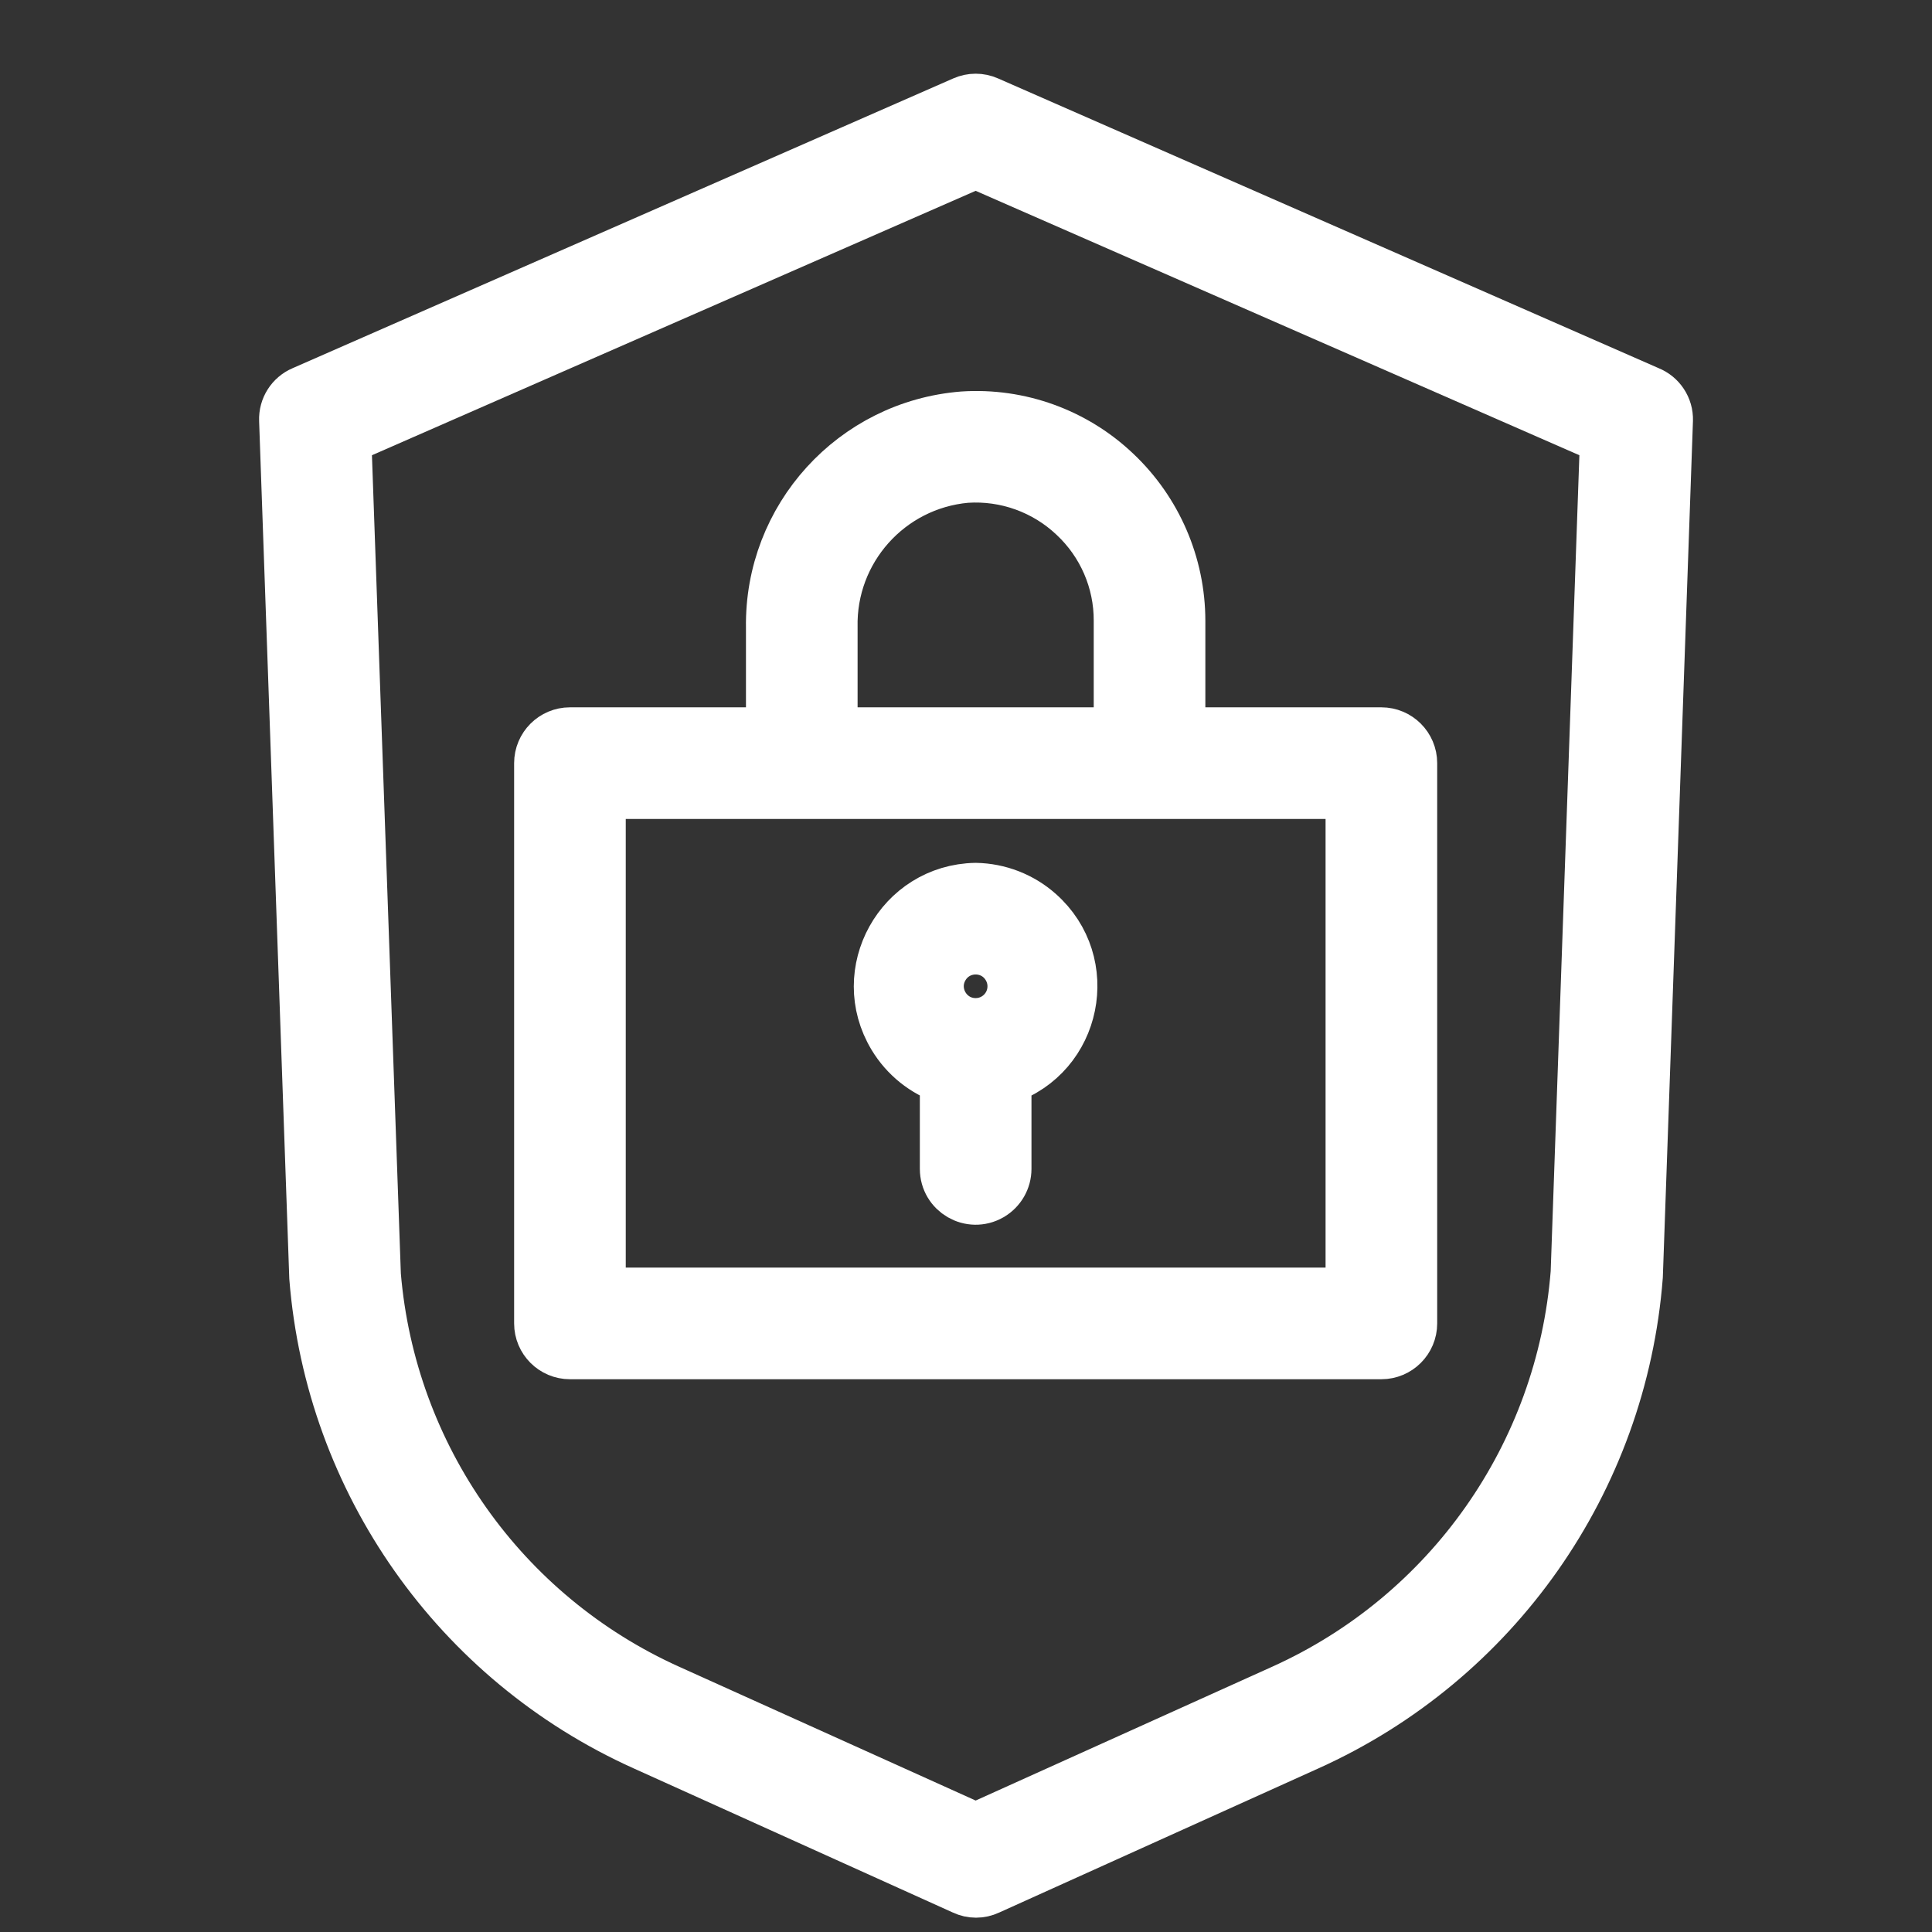
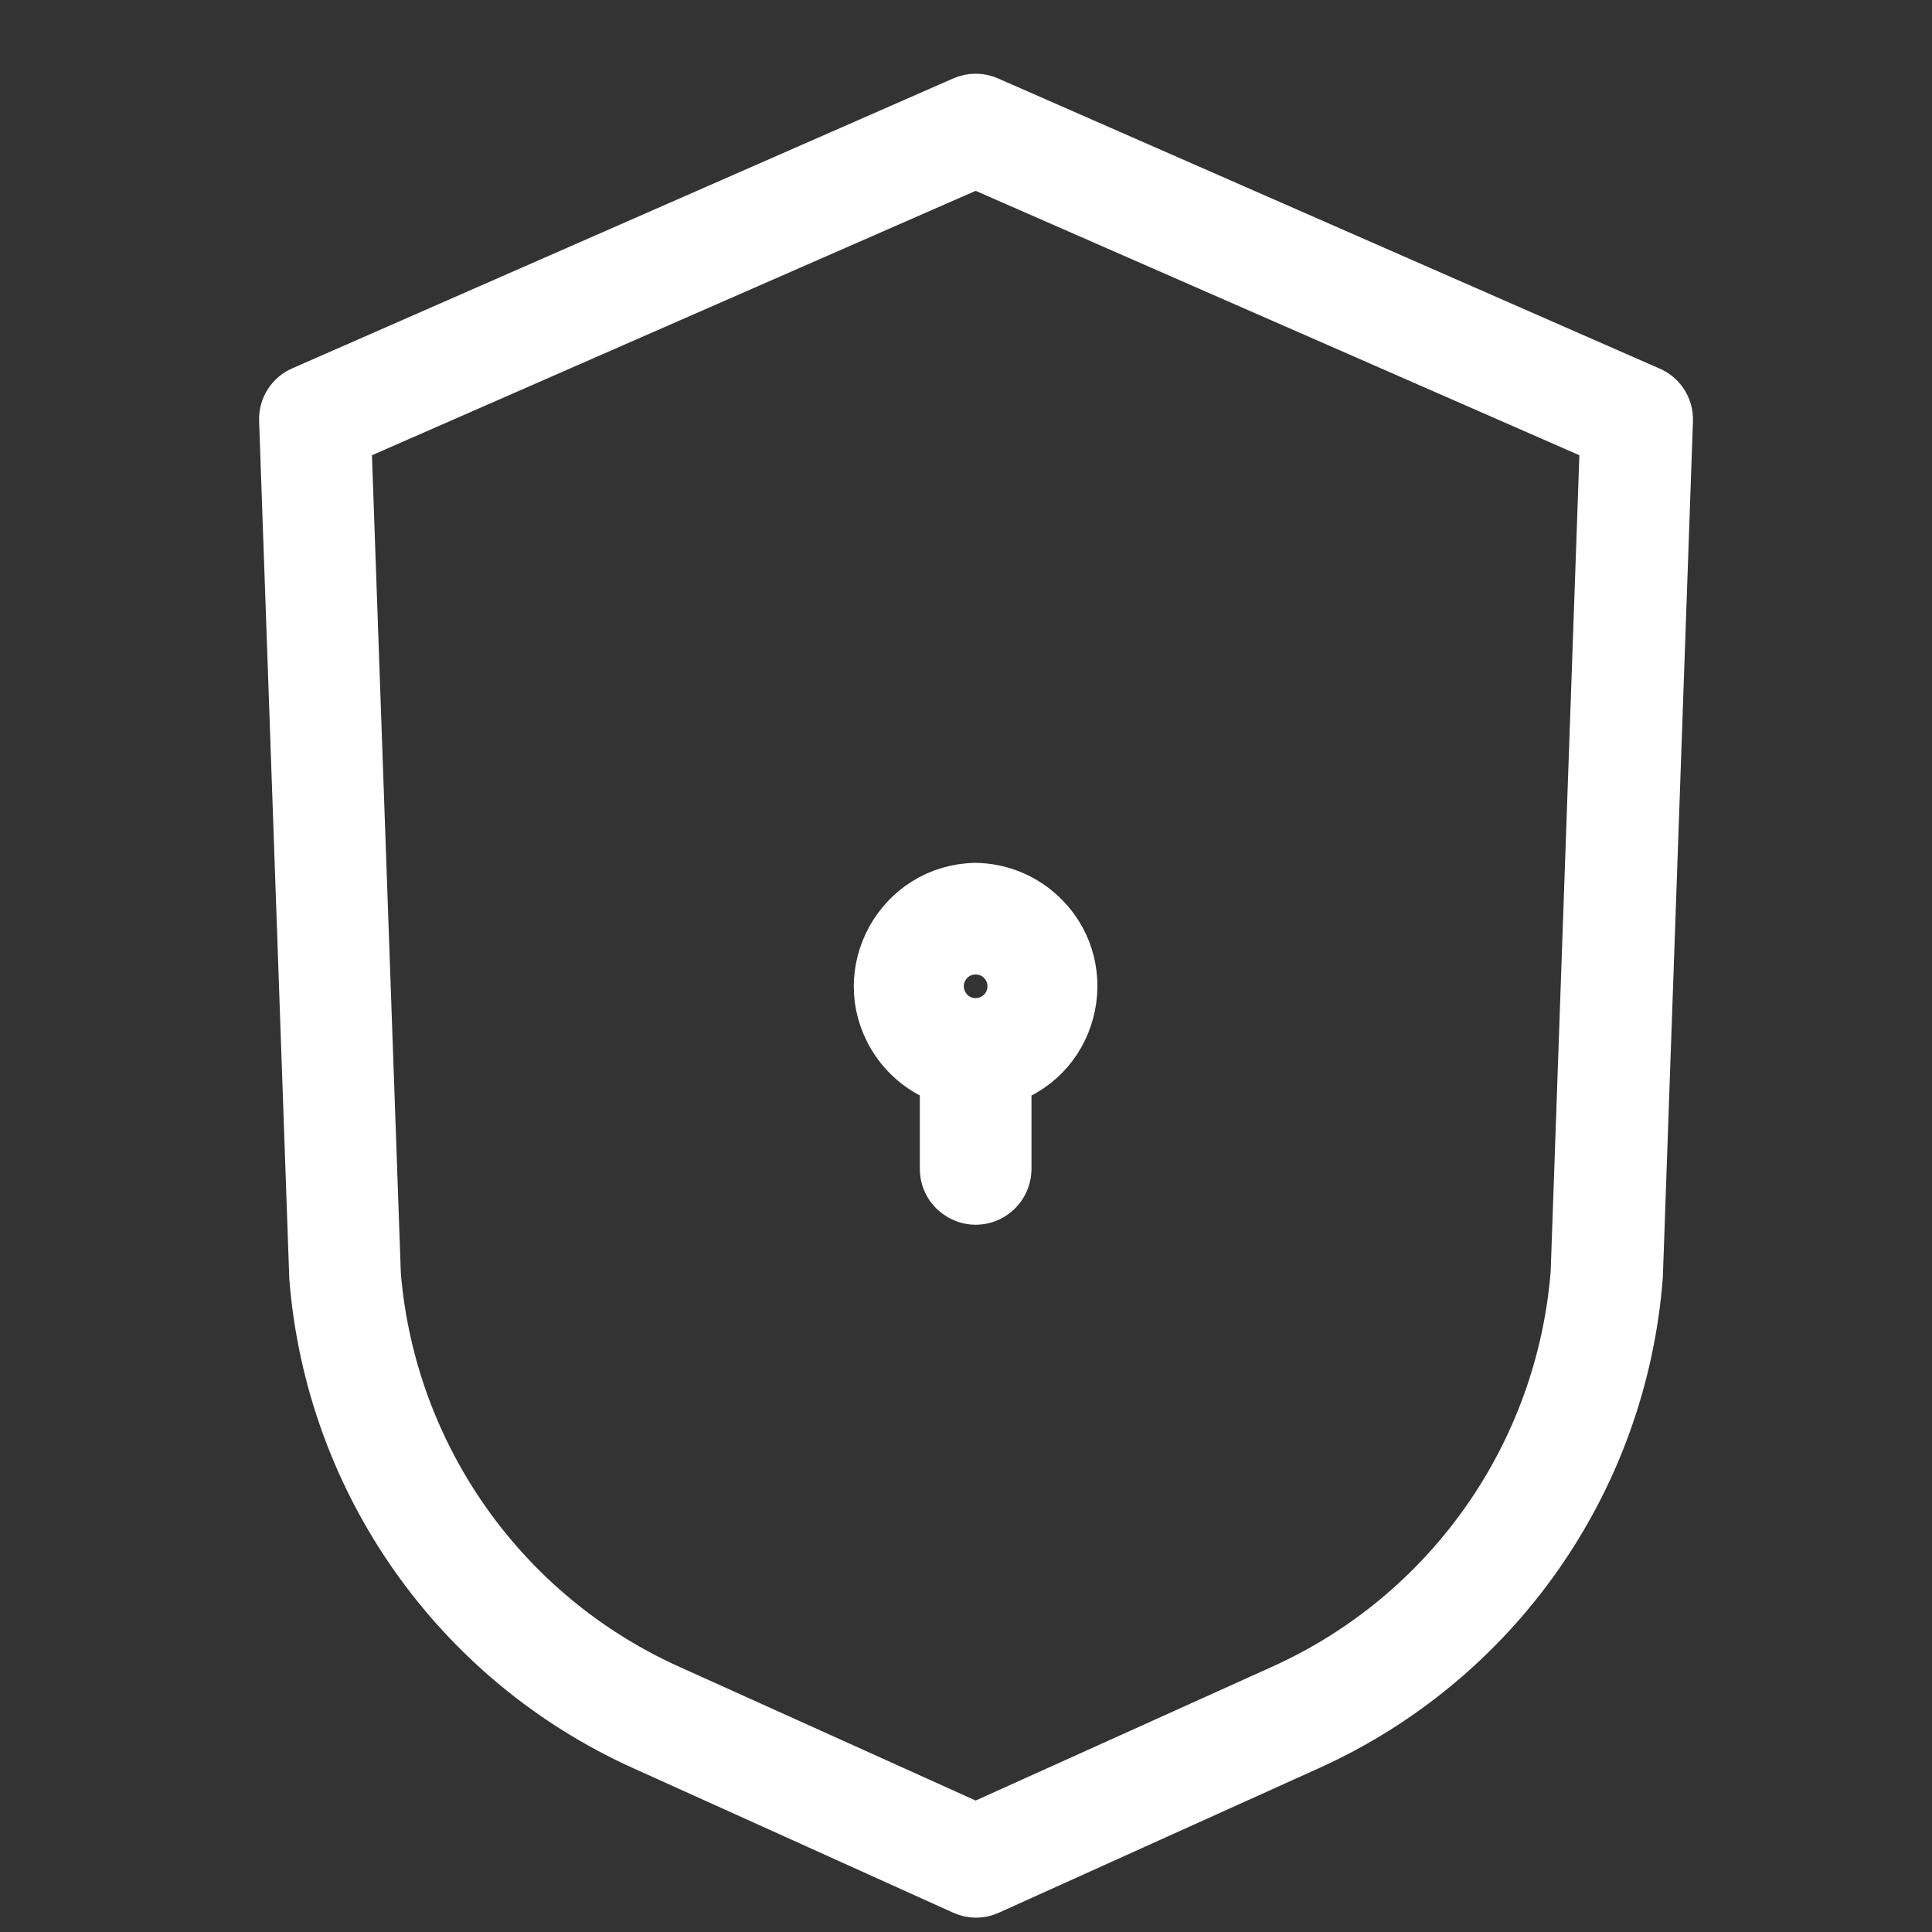
<svg xmlns="http://www.w3.org/2000/svg" viewBox="0 0 36.00 36.00" data-guides="{&quot;vertical&quot;:[],&quot;horizontal&quot;:[]}">
  <rect x="0" y="0" width="36.00" height="36.00" fill="#333333" stroke="none" />
  <defs />
  <path fill="#ffffff" stroke="#ffffff" fill-opacity="1" stroke-width="1" stroke-opacity="1" alignment-baseline="" baseline-shift="" fill-rule="evenodd" id="tSvgc52fca751e" title="Path 12" d="M30.708 7.319C26.604 5.519 22.5 3.719 18.396 1.919C18.259 1.858 18.102 1.858 17.964 1.919C13.86 3.719 9.756 5.519 5.652 7.319C5.448 7.405 5.319 7.609 5.328 7.83C5.515 13.154 5.702 18.479 5.89 23.803C6.192 27.599 8.537 30.93 12.01 32.494C13.994 33.39 15.979 34.286 17.964 35.183C18.105 35.25 18.269 35.25 18.41 35.183C20.395 34.286 22.38 33.39 24.365 32.494C27.845 30.925 30.191 27.584 30.485 23.778C30.672 18.462 30.859 13.146 31.046 7.83C31.053 7.605 30.917 7.401 30.708 7.319ZM29.394 23.717C29.125 27.119 27.026 30.106 23.915 31.511C22.003 32.374 20.092 33.236 18.18 34.099C16.268 33.236 14.357 32.374 12.445 31.511C9.348 30.113 7.253 27.146 6.97 23.76C6.786 18.56 6.602 13.361 6.419 8.161C10.339 6.444 14.26 4.727 18.18 3.01C22.1 4.727 26.021 6.444 29.941 8.161C29.759 13.346 29.576 18.532 29.394 23.717" />
-   <path fill="#ffffff" stroke="#ffffff" fill-opacity="1" stroke-width="1" stroke-opacity="1" alignment-baseline="" baseline-shift="" fill-rule="evenodd" id="tSvg12c0e349284" title="Path 13" d="M14.4 11.693C14.4 12.355 14.4 13.018 14.4 13.68C13.14 13.68 11.88 13.68 10.62 13.68C10.322 13.68 10.08 13.922 10.08 14.22C10.08 17.7 10.08 21.18 10.08 24.66C10.08 24.958 10.322 25.2 10.62 25.2C15.66 25.2 20.7 25.2 25.74 25.2C26.038 25.2 26.28 24.958 26.28 24.66C26.28 21.18 26.28 17.7 26.28 14.22C26.28 13.922 26.038 13.68 25.74 13.68C24.48 13.68 23.22 13.68 21.96 13.68C21.96 12.976 21.96 12.271 21.96 11.567C21.959 10.526 21.529 9.531 20.772 8.816C20.014 8.096 18.989 7.725 17.946 7.794C15.921 7.955 14.369 9.661 14.4 11.693ZM25.2 24.12C20.52 24.12 15.84 24.12 11.16 24.12C11.16 21 11.16 17.88 11.16 14.76C15.84 14.76 20.52 14.76 25.2 14.76C25.2 17.88 25.2 21 25.2 24.12M20.03 9.601C20.575 10.11 20.883 10.822 20.88 11.567C20.88 12.271 20.88 12.976 20.88 13.68C19.08 13.68 17.28 13.68 15.48 13.68C15.48 13.018 15.48 12.355 15.48 11.693C15.447 10.236 16.549 9.002 18 8.87C18.749 8.82 19.485 9.085 20.03 9.601Z" />
  <path fill="#ffffff" stroke="#ffffff" fill-opacity="1" stroke-width="1" stroke-opacity="1" alignment-baseline="" baseline-shift="" fill-rule="evenodd" id="tSvg5173d02465" title="Path 14" d="M18.18 16.578C16.795 16.603 15.955 18.118 16.669 19.305C16.89 19.672 17.234 19.948 17.64 20.084C17.64 20.65 17.64 21.215 17.64 21.78C17.64 22.196 18.09 22.456 18.45 22.248C18.617 22.151 18.72 21.973 18.72 21.78C18.72 21.215 18.72 20.65 18.72 20.084C20.034 19.644 20.378 17.947 19.34 17.029C19.019 16.745 18.608 16.586 18.18 16.578ZM18.18 19.098C17.626 19.098 17.279 18.498 17.556 18.018C17.834 17.538 18.526 17.538 18.803 18.018C18.867 18.128 18.9 18.252 18.9 18.378C18.9 18.776 18.578 19.098 18.18 19.098Z" />
</svg>